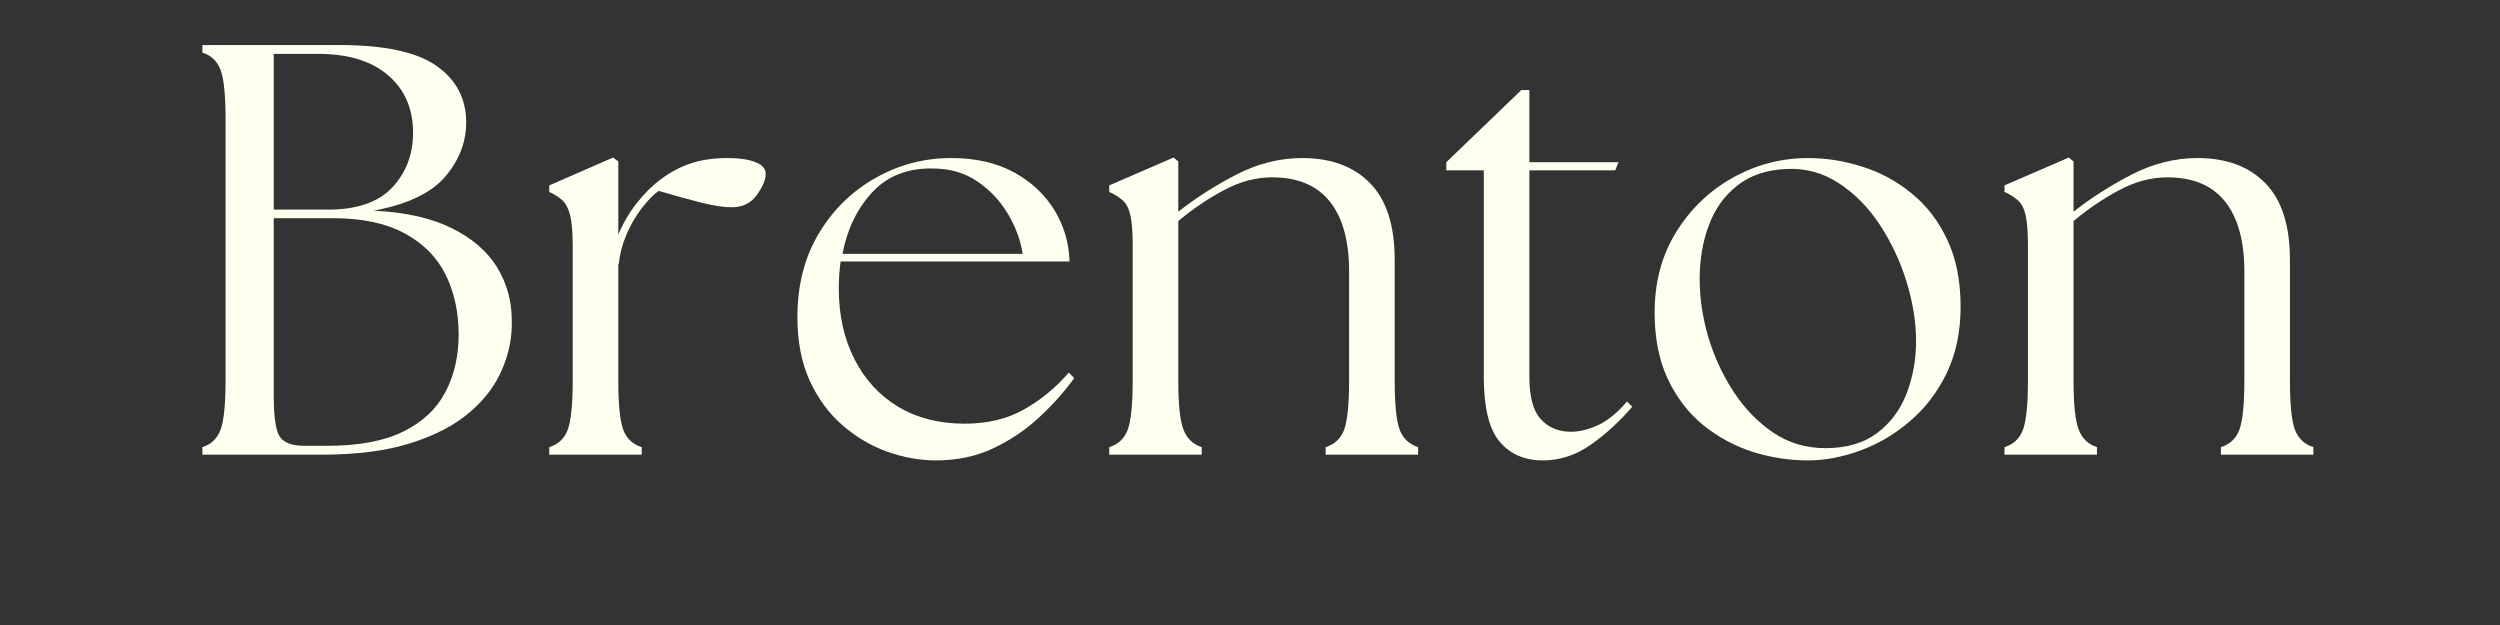
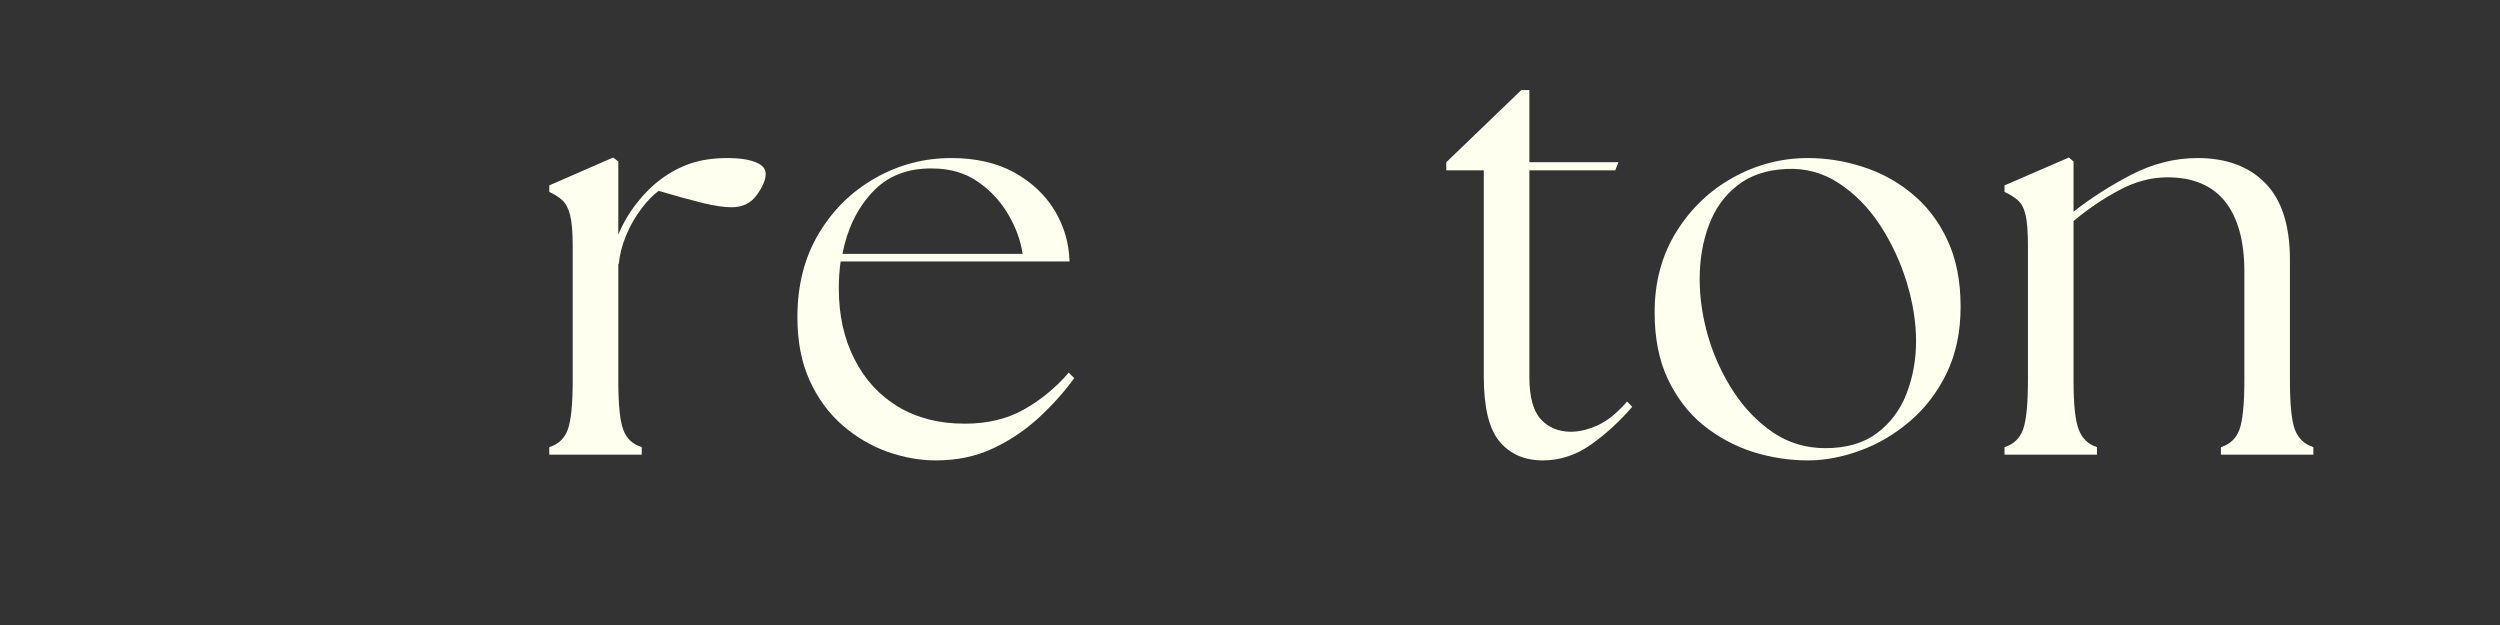
<svg xmlns="http://www.w3.org/2000/svg" version="1.0" preserveAspectRatio="xMidYMid meet" height="50" viewBox="0 0 150 37.5" zoomAndPan="magnify" width="200">
  <rect x="0" y="0" width="150" height="37.5" fill="#333333" stroke="none" />
  <defs>
    <g />
  </defs>
  <g fill-opacity="1" fill="#fffff0">
    <g transform="translate(10.346, 27.28)">
      <g>
-         <path d="M 1.797 0 L 1.797 -0.453 C 2.328 -0.617 2.691 -0.969 2.891 -1.5 C 3.086 -2.039 3.188 -3.023 3.188 -4.453 L 3.188 -20.125 C 3.188 -21.57 3.086 -22.555 2.891 -23.078 C 2.691 -23.609 2.328 -23.957 1.797 -24.125 L 1.797 -24.578 L 10 -24.578 C 12.719 -24.578 14.664 -24.16 15.844 -23.328 C 17.031 -22.492 17.625 -21.363 17.625 -19.938 C 17.625 -18.75 17.203 -17.66 16.359 -16.672 C 15.516 -15.691 14.086 -15.016 12.078 -14.641 C 13.992 -14.547 15.562 -14.191 16.781 -13.578 C 18 -12.973 18.898 -12.191 19.484 -11.234 C 20.066 -10.273 20.359 -9.223 20.359 -8.078 C 20.391 -7.086 20.203 -6.113 19.797 -5.156 C 19.398 -4.195 18.754 -3.332 17.859 -2.562 C 16.973 -1.789 15.797 -1.172 14.328 -0.703 C 12.867 -0.234 11.078 0 8.953 0 Z M 6.078 -3.578 C 6.078 -2.316 6.191 -1.492 6.422 -1.109 C 6.66 -0.723 7.156 -0.531 7.906 -0.531 L 9.266 -0.531 C 11.18 -0.531 12.711 -0.816 13.859 -1.391 C 15.016 -1.961 15.852 -2.75 16.375 -3.75 C 16.906 -4.758 17.172 -5.91 17.172 -7.203 C 17.172 -8.555 16.91 -9.754 16.391 -10.797 C 15.879 -11.836 15.066 -12.66 13.953 -13.266 C 12.836 -13.879 11.406 -14.188 9.656 -14.188 L 6.078 -14.188 Z M 6.078 -14.703 L 9.344 -14.703 C 11.07 -14.703 12.352 -15.145 13.188 -16.031 C 14.02 -16.926 14.438 -18.02 14.438 -19.312 C 14.438 -20.758 13.938 -21.91 12.938 -22.766 C 11.945 -23.617 10.551 -24.047 8.75 -24.047 L 6.078 -24.047 Z M 6.078 -14.703" />
-       </g>
+         </g>
    </g>
  </g>
  <g fill-opacity="1" fill="#fffff0">
    <g transform="translate(31.832, 27.28)">
      <g>
        <path d="M 1.125 0 L 1.125 -0.453 C 1.664 -0.617 2.035 -0.969 2.234 -1.5 C 2.43 -2.039 2.531 -3.023 2.531 -4.453 L 2.531 -12.531 C 2.531 -13.352 2.477 -13.969 2.375 -14.375 C 2.27 -14.781 2.113 -15.078 1.906 -15.266 C 1.707 -15.453 1.445 -15.617 1.125 -15.766 L 1.125 -16.156 L 4.953 -17.828 L 5.266 -17.594 L 5.266 -13.203 C 5.547 -13.879 5.914 -14.508 6.375 -15.094 C 6.832 -15.676 7.316 -16.156 7.828 -16.531 C 8.367 -16.938 8.957 -17.25 9.594 -17.469 C 10.238 -17.688 10.984 -17.797 11.828 -17.797 C 12.535 -17.797 13.094 -17.711 13.5 -17.547 C 13.906 -17.391 14.109 -17.16 14.109 -16.859 C 14.109 -16.484 13.926 -16.051 13.562 -15.562 C 13.207 -15.082 12.711 -14.844 12.078 -14.844 C 11.609 -14.844 11.016 -14.93 10.297 -15.109 C 9.586 -15.285 8.719 -15.523 7.688 -15.828 C 7.363 -15.598 7.02 -15.242 6.656 -14.766 C 6.289 -14.285 5.984 -13.75 5.734 -13.156 C 5.492 -12.57 5.348 -12.004 5.297 -11.453 L 5.266 -11.453 L 5.266 -4.453 C 5.266 -3.023 5.363 -2.039 5.562 -1.5 C 5.758 -0.969 6.129 -0.617 6.672 -0.453 L 6.672 0 Z M 1.125 0" />
      </g>
    </g>
  </g>
  <g fill-opacity="1" fill="#fffff0">
    <g transform="translate(46.578, 27.28)">
      <g>
        <path d="M 9.578 0.344 C 8.617 0.344 7.648 0.172 6.672 -0.172 C 5.691 -0.523 4.789 -1.055 3.969 -1.766 C 3.145 -2.484 2.488 -3.379 2 -4.453 C 1.508 -5.535 1.266 -6.801 1.266 -8.25 C 1.266 -10.164 1.691 -11.836 2.547 -13.266 C 3.398 -14.691 4.531 -15.801 5.938 -16.594 C 7.344 -17.395 8.863 -17.797 10.5 -17.797 C 11.969 -17.797 13.223 -17.508 14.266 -16.938 C 15.305 -16.363 16.113 -15.609 16.688 -14.672 C 17.258 -13.734 17.562 -12.707 17.594 -11.594 L 3.859 -11.594 C 3.785 -11.07 3.75 -10.531 3.75 -9.969 C 3.75 -8.375 4.062 -6.961 4.688 -5.734 C 5.312 -4.504 6.188 -3.551 7.312 -2.875 C 8.445 -2.195 9.781 -1.859 11.312 -1.859 C 12.664 -1.859 13.844 -2.141 14.844 -2.703 C 15.852 -3.266 16.754 -4.004 17.547 -4.922 L 17.875 -4.594 C 17.289 -3.781 16.586 -2.992 15.766 -2.234 C 14.941 -1.473 14.02 -0.852 13 -0.375 C 11.988 0.102 10.848 0.344 9.578 0.344 Z M 3.969 -12.047 L 14.781 -12.047 C 14.664 -12.836 14.379 -13.625 13.922 -14.406 C 13.461 -15.195 12.852 -15.852 12.094 -16.375 C 11.332 -16.906 10.414 -17.172 9.344 -17.172 C 7.844 -17.191 6.641 -16.707 5.734 -15.719 C 4.836 -14.738 4.25 -13.516 3.969 -12.047 Z M 3.969 -12.047" />
      </g>
    </g>
  </g>
  <g fill-opacity="1" fill="#fffff0">
    <g transform="translate(65.431, 27.28)">
      <g>
-         <path d="M 1.125 0 L 1.125 -0.453 C 1.664 -0.617 2.035 -0.969 2.234 -1.5 C 2.43 -2.039 2.531 -3.023 2.531 -4.453 L 2.531 -12.531 C 2.531 -13.352 2.484 -13.969 2.391 -14.375 C 2.297 -14.781 2.141 -15.078 1.922 -15.266 C 1.711 -15.453 1.445 -15.617 1.125 -15.766 L 1.125 -16.156 L 4.984 -17.828 L 5.266 -17.594 L 5.266 -14.578 C 6.297 -15.391 7.453 -16.129 8.734 -16.797 C 10.023 -17.461 11.348 -17.797 12.703 -17.797 C 14.441 -17.797 15.801 -17.289 16.781 -16.281 C 17.758 -15.281 18.25 -13.75 18.25 -11.688 L 18.25 -4.453 C 18.25 -3.023 18.348 -2.039 18.547 -1.5 C 18.754 -0.969 19.125 -0.617 19.656 -0.453 L 19.656 0 L 14.109 0 L 14.109 -0.453 C 14.648 -0.617 15.02 -0.969 15.219 -1.5 C 15.414 -2.039 15.516 -3.023 15.516 -4.453 L 15.516 -10.984 C 15.516 -12.816 15.129 -14.219 14.359 -15.188 C 13.586 -16.156 12.43 -16.641 10.891 -16.641 C 9.922 -16.641 8.961 -16.383 8.016 -15.875 C 7.066 -15.375 6.148 -14.754 5.266 -14.016 L 5.266 -4.453 C 5.266 -3.023 5.367 -2.039 5.578 -1.5 C 5.785 -0.969 6.148 -0.617 6.672 -0.453 L 6.672 0 Z M 1.125 0" />
-       </g>
+         </g>
    </g>
  </g>
  <g fill-opacity="1" fill="#fffff0">
    <g transform="translate(85.934, 27.28)">
      <g>
-         <path d="M 6.641 0.344 C 5.535 0.344 4.664 -0.035 4.031 -0.797 C 3.406 -1.555 3.094 -2.848 3.094 -4.672 L 3.094 -17.062 L 0.844 -17.062 L 0.844 -17.547 L 5.344 -21.875 L 5.828 -21.875 L 5.828 -17.547 L 11.172 -17.547 L 10.984 -17.062 L 5.828 -17.062 L 5.828 -4.672 C 5.828 -3.473 6.055 -2.625 6.516 -2.125 C 6.973 -1.625 7.578 -1.375 8.328 -1.375 C 8.816 -1.375 9.352 -1.504 9.938 -1.766 C 10.52 -2.035 11.102 -2.508 11.688 -3.188 L 12 -2.875 C 11.258 -2.008 10.438 -1.254 9.531 -0.609 C 8.633 0.023 7.672 0.344 6.641 0.344 Z M 6.641 0.344" />
+         <path d="M 6.641 0.344 C 5.535 0.344 4.664 -0.035 4.031 -0.797 C 3.406 -1.555 3.094 -2.848 3.094 -4.672 L 3.094 -17.062 L 0.844 -17.062 L 0.844 -17.547 L 5.344 -21.875 L 5.828 -21.875 L 5.828 -17.547 L 11.172 -17.547 L 10.984 -17.062 L 5.828 -17.062 L 5.828 -4.672 C 5.828 -3.473 6.055 -2.625 6.516 -2.125 C 6.973 -1.625 7.578 -1.375 8.328 -1.375 C 8.816 -1.375 9.352 -1.504 9.938 -1.766 C 10.52 -2.035 11.102 -2.508 11.688 -3.188 L 12 -2.875 C 11.258 -2.008 10.438 -1.254 9.531 -0.609 C 8.633 0.023 7.672 0.344 6.641 0.344 M 6.641 0.344" />
      </g>
    </g>
  </g>
  <g fill-opacity="1" fill="#fffff0">
    <g transform="translate(98.011, 27.28)">
      <g>
        <path d="M 10.469 0.344 C 9.344 0.344 8.234 0.172 7.141 -0.172 C 6.055 -0.523 5.066 -1.062 4.172 -1.781 C 3.285 -2.508 2.578 -3.438 2.047 -4.562 C 1.523 -5.688 1.266 -7.008 1.266 -8.531 C 1.266 -10.352 1.695 -11.961 2.562 -13.359 C 3.426 -14.754 4.562 -15.844 5.969 -16.625 C 7.375 -17.406 8.875 -17.797 10.469 -17.797 C 11.562 -17.797 12.645 -17.625 13.719 -17.281 C 14.801 -16.945 15.785 -16.414 16.672 -15.688 C 17.566 -14.969 18.281 -14.047 18.812 -12.922 C 19.352 -11.797 19.625 -10.445 19.625 -8.875 C 19.625 -7.383 19.348 -6.062 18.797 -4.906 C 18.242 -3.758 17.508 -2.797 16.594 -2.016 C 15.688 -1.234 14.691 -0.645 13.609 -0.25 C 12.535 0.145 11.488 0.344 10.469 0.344 Z M 3.969 -10.531 C 3.969 -9.406 4.141 -8.25 4.484 -7.062 C 4.836 -5.883 5.344 -4.789 6 -3.781 C 6.656 -2.781 7.445 -1.961 8.375 -1.328 C 9.301 -0.703 10.348 -0.391 11.516 -0.391 C 12.773 -0.391 13.801 -0.688 14.594 -1.281 C 15.395 -1.875 15.988 -2.66 16.375 -3.641 C 16.758 -4.629 16.953 -5.688 16.953 -6.812 C 16.953 -7.938 16.766 -9.113 16.391 -10.344 C 16.016 -11.57 15.484 -12.711 14.797 -13.766 C 14.109 -14.816 13.285 -15.656 12.328 -16.281 C 11.367 -16.914 10.312 -17.203 9.156 -17.141 C 7.969 -17.086 6.988 -16.754 6.219 -16.141 C 5.445 -15.535 4.879 -14.738 4.516 -13.75 C 4.148 -12.77 3.969 -11.695 3.969 -10.531 Z M 3.969 -10.531" />
      </g>
    </g>
  </g>
  <g fill-opacity="1" fill="#fffff0">
    <g transform="translate(119.146, 27.28)">
      <g>
        <path d="M 1.125 0 L 1.125 -0.453 C 1.664 -0.617 2.035 -0.969 2.234 -1.5 C 2.43 -2.039 2.531 -3.023 2.531 -4.453 L 2.531 -12.531 C 2.531 -13.352 2.484 -13.969 2.391 -14.375 C 2.297 -14.781 2.141 -15.078 1.922 -15.266 C 1.711 -15.453 1.445 -15.617 1.125 -15.766 L 1.125 -16.156 L 4.984 -17.828 L 5.266 -17.594 L 5.266 -14.578 C 6.297 -15.391 7.453 -16.129 8.734 -16.797 C 10.023 -17.461 11.348 -17.797 12.703 -17.797 C 14.441 -17.797 15.801 -17.289 16.781 -16.281 C 17.758 -15.281 18.25 -13.75 18.25 -11.688 L 18.25 -4.453 C 18.25 -3.023 18.348 -2.039 18.547 -1.5 C 18.754 -0.969 19.125 -0.617 19.656 -0.453 L 19.656 0 L 14.109 0 L 14.109 -0.453 C 14.648 -0.617 15.02 -0.969 15.219 -1.5 C 15.414 -2.039 15.516 -3.023 15.516 -4.453 L 15.516 -10.984 C 15.516 -12.816 15.129 -14.219 14.359 -15.188 C 13.586 -16.156 12.43 -16.641 10.891 -16.641 C 9.922 -16.641 8.961 -16.383 8.016 -15.875 C 7.066 -15.375 6.148 -14.754 5.266 -14.016 L 5.266 -4.453 C 5.266 -3.023 5.367 -2.039 5.578 -1.5 C 5.785 -0.969 6.148 -0.617 6.672 -0.453 L 6.672 0 Z M 1.125 0" />
      </g>
    </g>
  </g>
</svg>